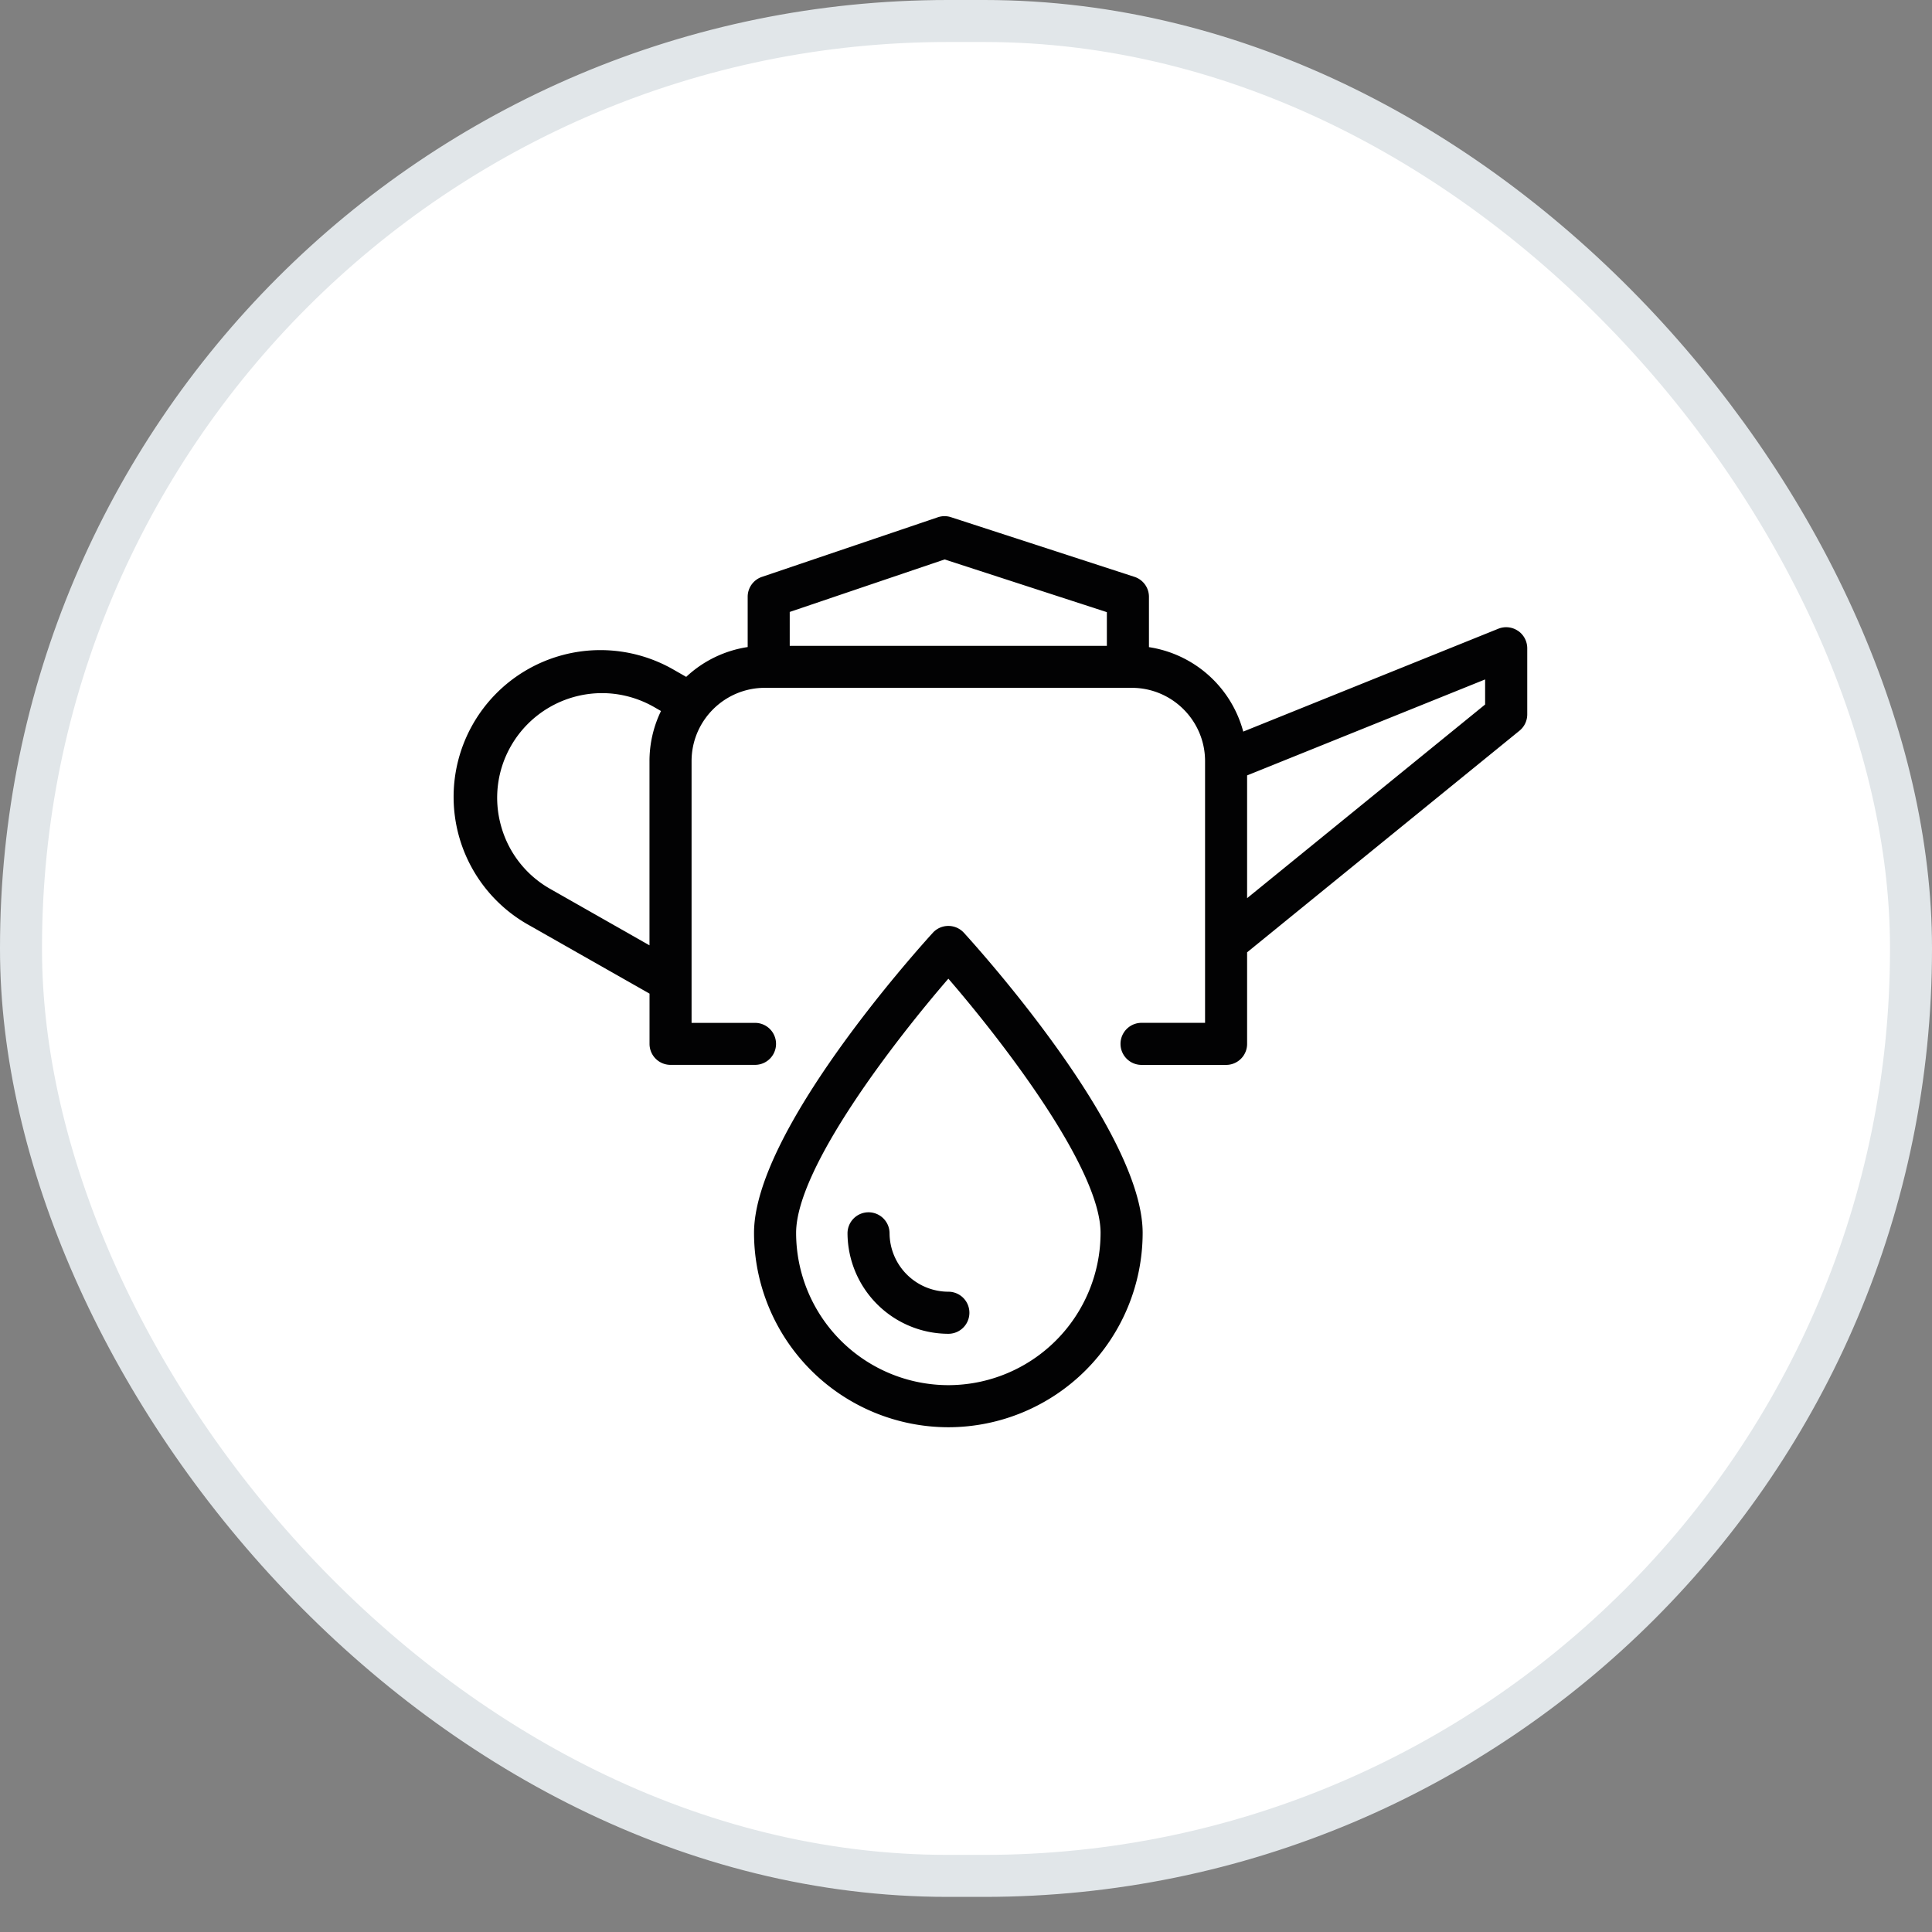
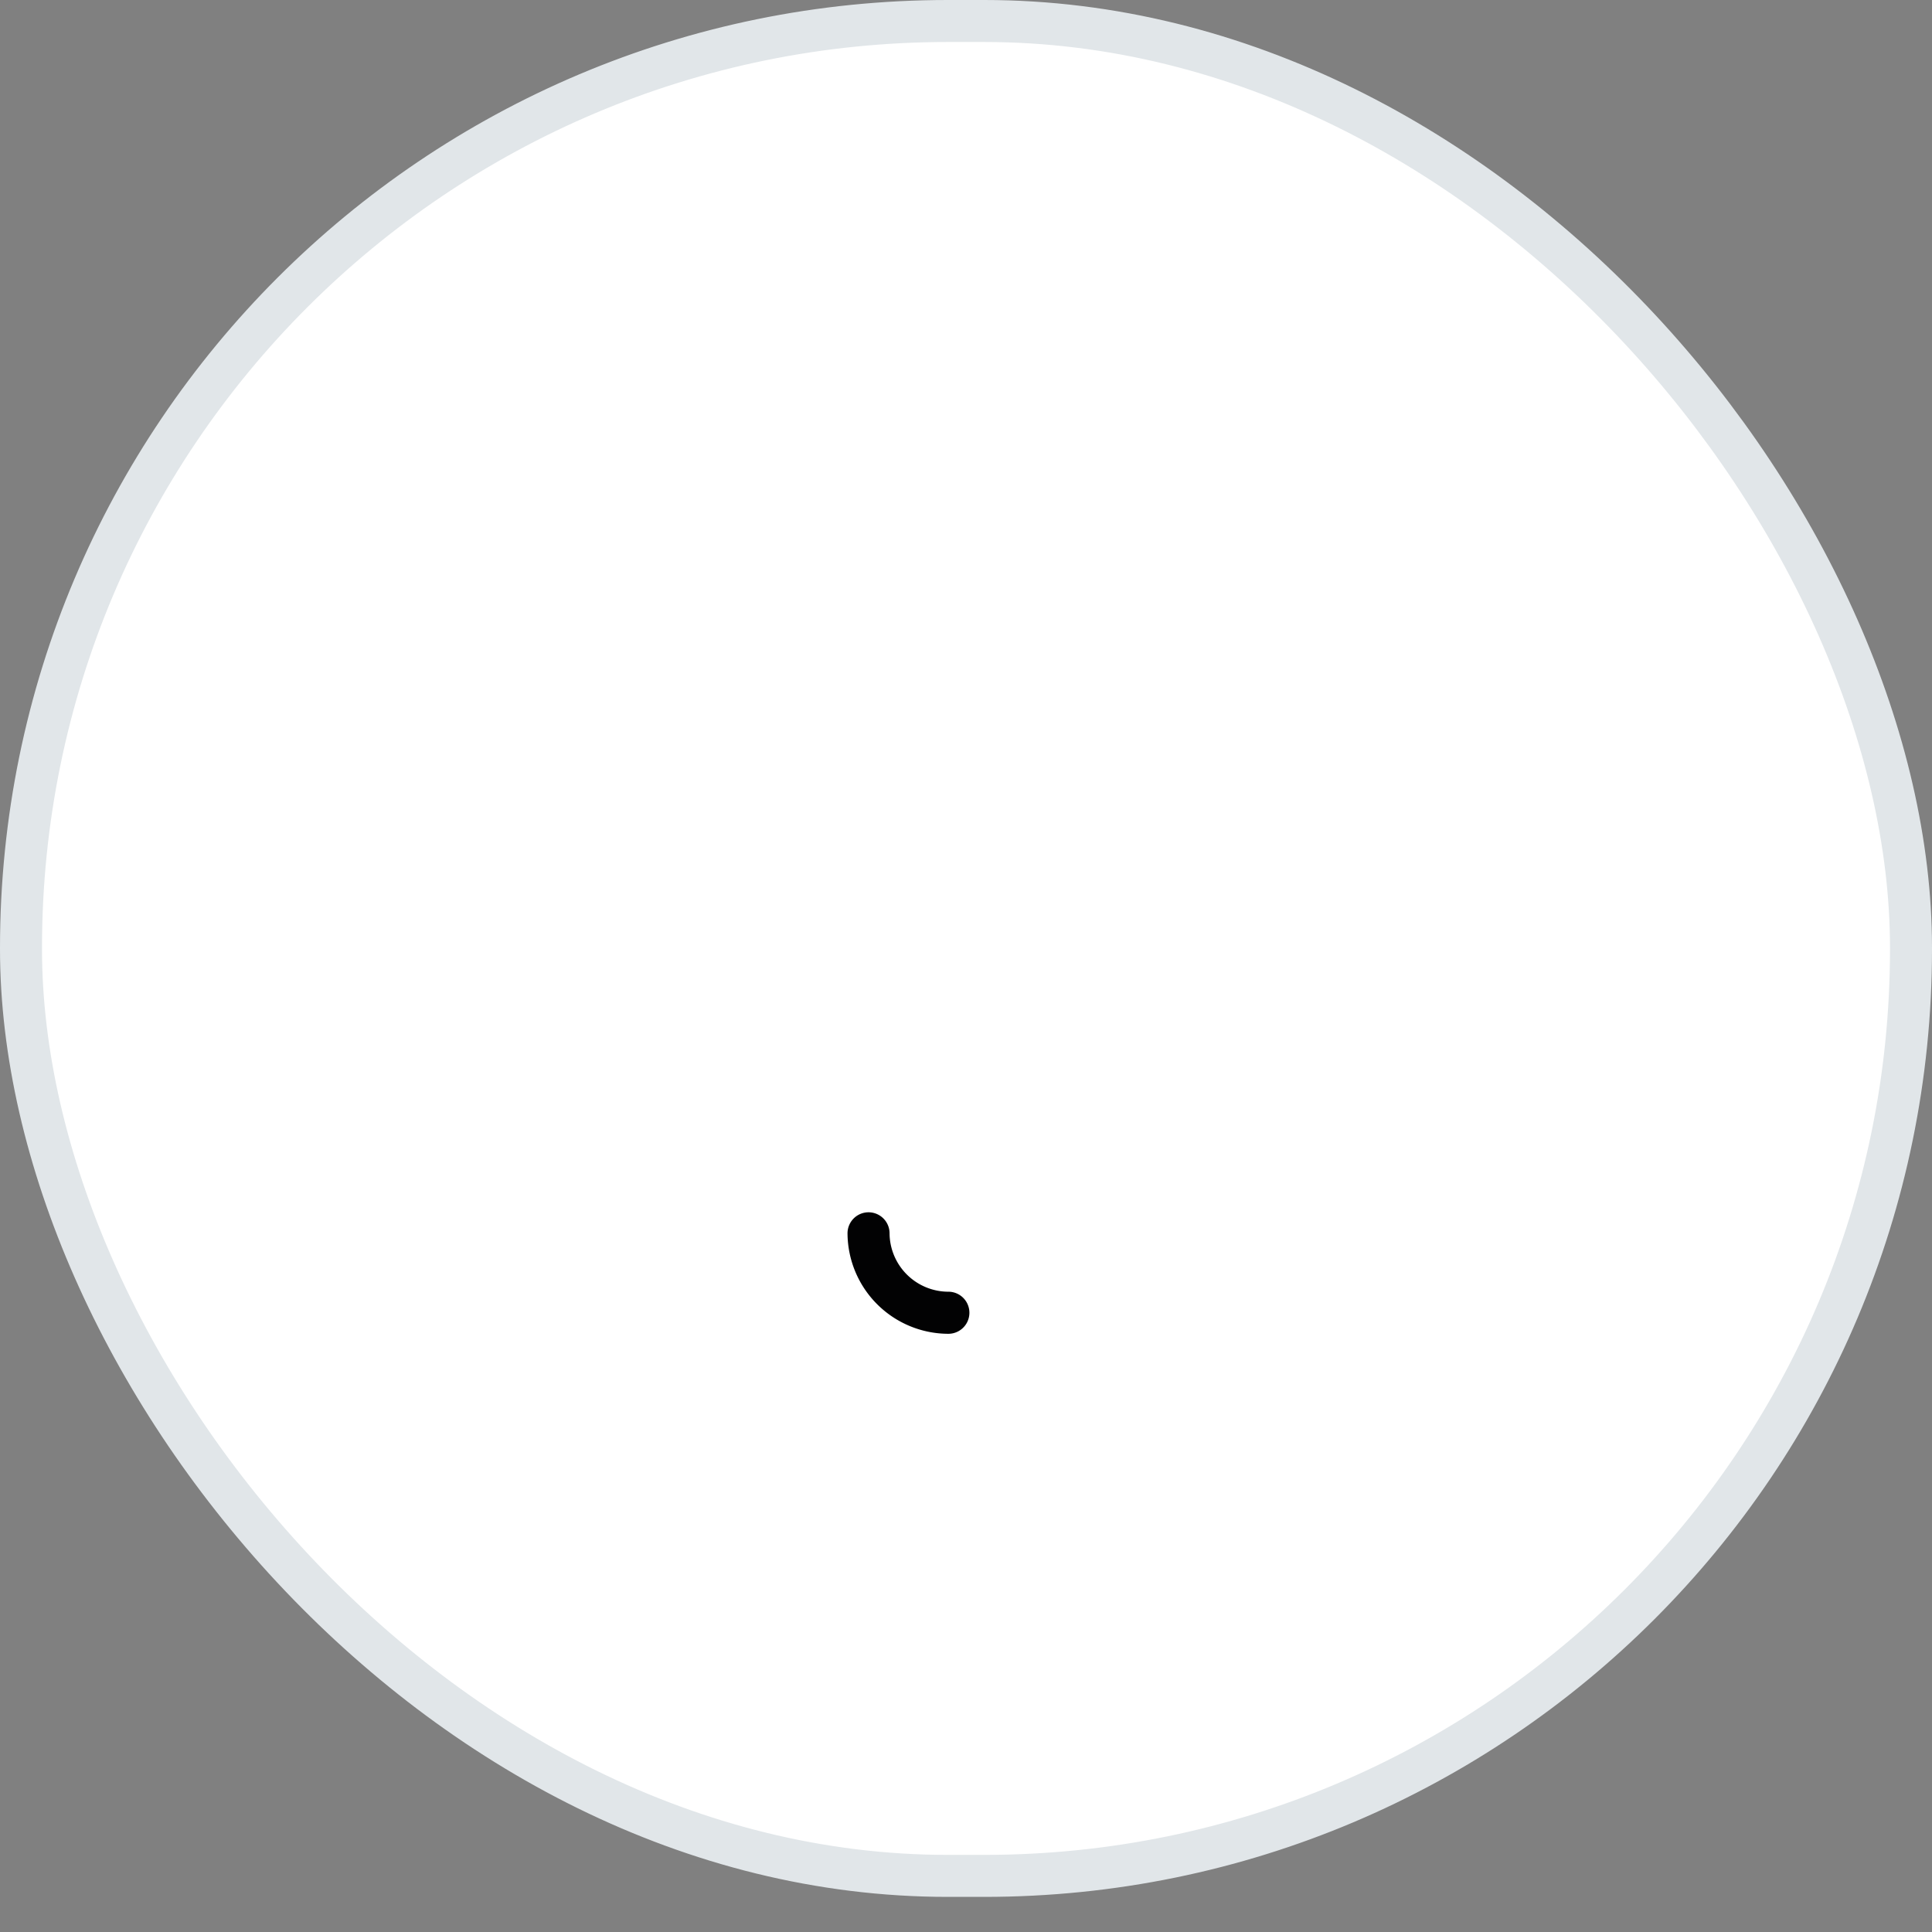
<svg xmlns="http://www.w3.org/2000/svg" width="100%" height="100%" fill="none" viewBox="0 0 46 46" fit="" preserveAspectRatio="xMidYMid meet" focusable="false">
  <rect x="0" y="0" width="46" height="46" fill="#808080" stroke="none" />
  <rect width="45" height="44.164" x=".5" y=".5" fill="#fff" stroke="#E1E6E9" rx="22.067" />
-   <path fill="#020203" d="M36.142 15.02a.5.5 0 0 0-.468-.05l-6.073 2.449a2.754 2.754 0 0 0-2.245-2.011V14.21a.5.5 0 0 0-.346-.476l-4.368-1.42a.497.497 0 0 0-.316.003l-4.184 1.418a.5.5 0 0 0-.34.475v1.196a2.742 2.742 0 0 0-1.464.71l-.28-.16a3.495 3.495 0 1 0-3.453 6.077l2.86 1.625v1.196a.5.5 0 0 0 .5.5h2.012a.5.5 0 0 0 0-1h-1.511v-6.232c0-.963.783-1.745 1.745-1.745h8.736c.962 0 1.745.783 1.745 1.745v6.231H27.18a.5.5 0 1 0 0 1.002h2.013a.5.5 0 0 0 .5-.501v-2.18l6.485-5.276a.5.5 0 0 0 .185-.389v-1.576a.503.503 0 0 0-.221-.414zM13.1 21.164a2.477 2.477 0 0 1-1.172-1.506 2.476 2.476 0 0 1 .236-1.893 2.5 2.5 0 0 1 2.17-1.262c.429 0 .854.113 1.23.326l.174.1a2.729 2.729 0 0 0-.274 1.195v4.384L13.1 21.164zm5.703-5.787v-.807l3.688-1.25 3.863 1.255v.802h-7.55zm16.558 1.396l-5.668 4.612v-2.923l5.667-2.285v.596z" />
-   <path fill="#020203" d="M22.58 22.046a.5.5 0 0 0-.37.163c-.436.479-4.257 4.744-4.257 7.147a4.632 4.632 0 0 0 4.627 4.626 4.632 4.632 0 0 0 4.626-4.626c0-2.403-3.82-6.669-4.256-7.147a.501.501 0 0 0-.37-.163zm0 10.934a3.629 3.629 0 0 1-3.625-3.624c0-1.543 2.35-4.58 3.625-6.054 1.274 1.474 3.624 4.511 3.624 6.054a3.629 3.629 0 0 1-3.624 3.624z" />
  <path fill="#020203" d="M21.18 29.363a.501.501 0 0 0-.5-.499h-.002a.501.501 0 0 0-.499.504 2.406 2.406 0 0 0 2.401 2.389.5.5 0 1 0 0-1.002 1.402 1.402 0 0 1-1.4-1.392z" />
</svg>